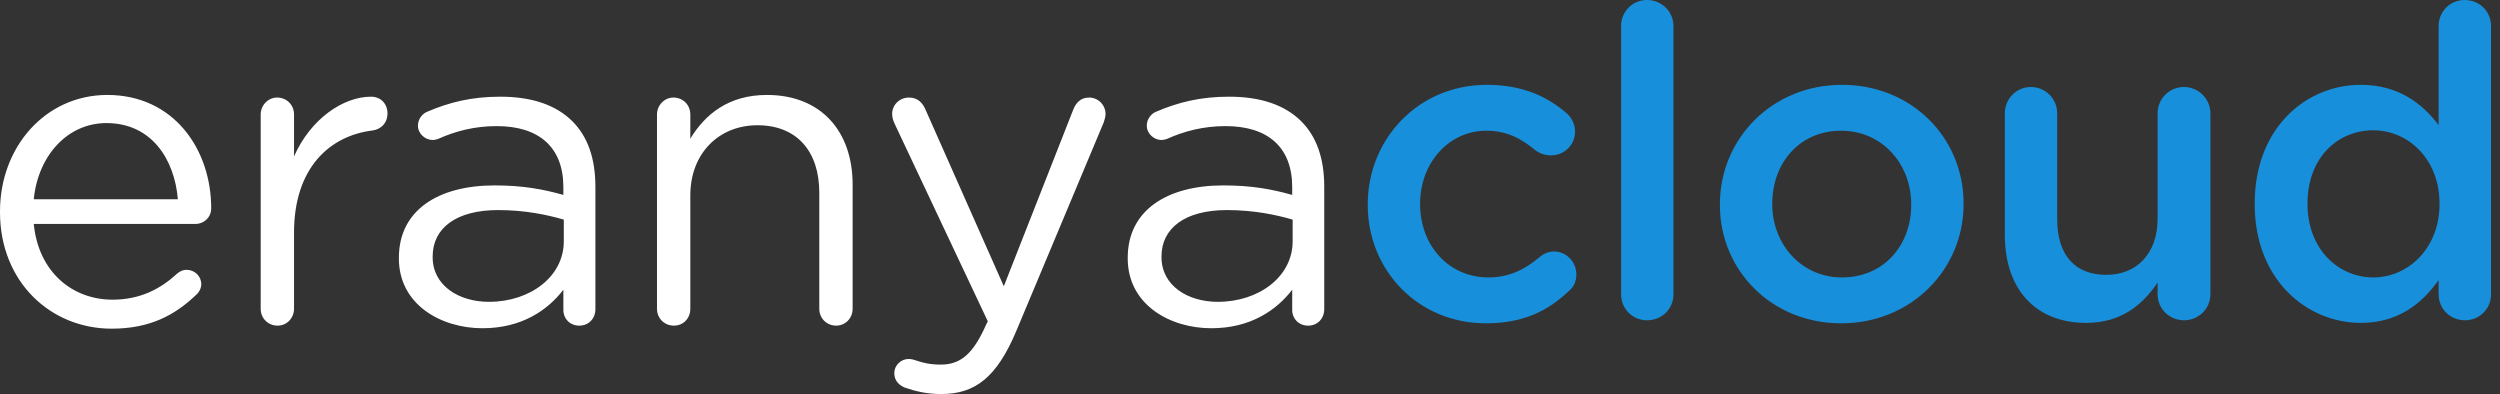
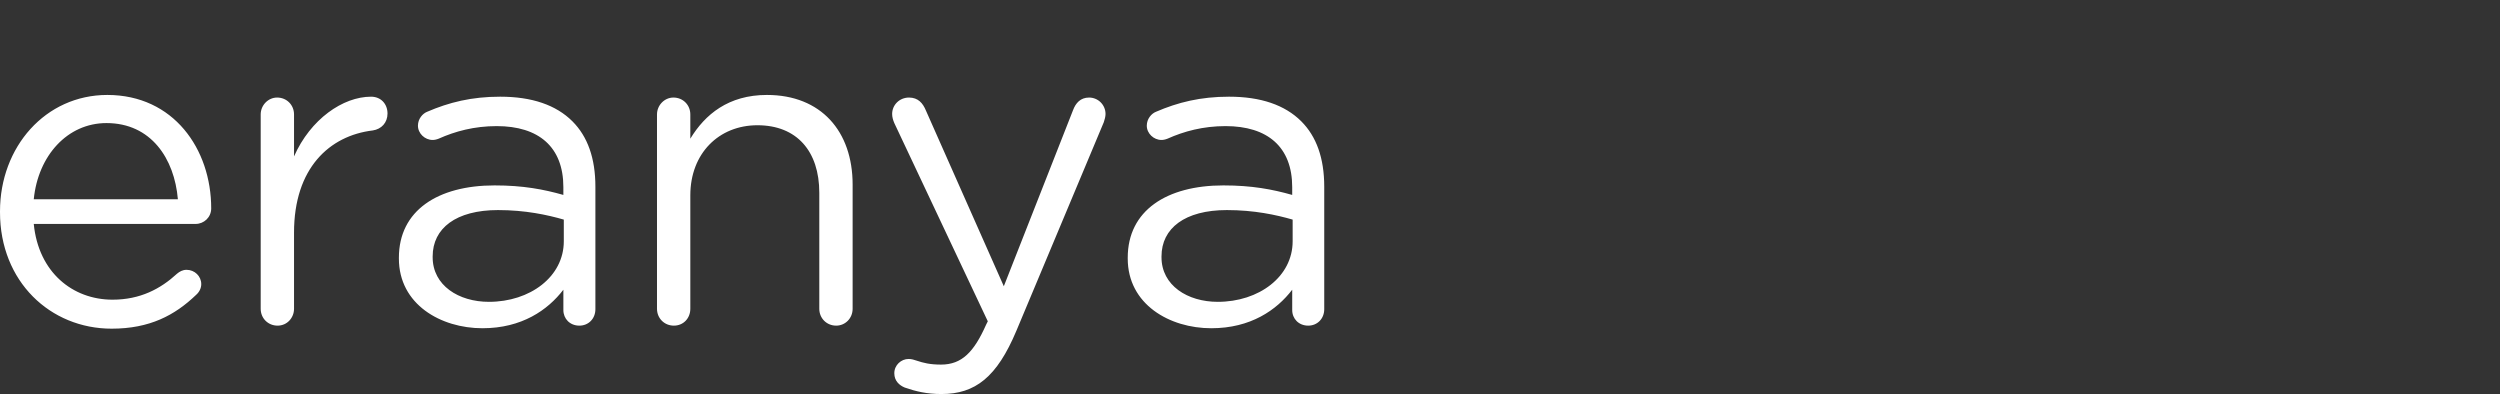
<svg xmlns="http://www.w3.org/2000/svg" width="203" height="32" viewBox="0 0 203 32" fill="none">
  <rect x="0" y="0" width="203" height="32" fill="#333333" stroke="none" />
  <path d="M2.741 16.18C3.092 12.63 5.482 9.994 8.645 9.994C12.265 9.994 14.163 12.876 14.444 16.18H2.741V16.18ZM15.92 23.947C16.201 23.701 16.342 23.384 16.342 23.068C16.342 22.436 15.815 21.909 15.147 21.909C14.831 21.909 14.585 22.049 14.374 22.225C13.038 23.455 11.386 24.334 9.137 24.334C5.904 24.334 3.128 22.119 2.741 18.183H15.885C16.553 18.183 17.15 17.656 17.15 16.918C17.15 12.103 14.093 7.71 8.716 7.71C3.69 7.71 0 11.928 0 17.164V17.234C0 22.858 4.077 26.688 9.067 26.688C12.16 26.688 14.198 25.599 15.92 23.947V23.947ZM21.168 25.071C21.168 25.845 21.765 26.442 22.539 26.442C23.312 26.442 23.875 25.809 23.875 25.071V18.886C23.875 13.649 26.756 11.014 30.271 10.592C30.973 10.486 31.466 9.959 31.466 9.221C31.466 8.448 30.938 7.851 30.13 7.851C27.846 7.851 25.21 9.678 23.875 12.7V9.291C23.875 8.518 23.277 7.921 22.503 7.921C21.765 7.921 21.168 8.553 21.168 9.291V25.071H21.168ZM39.173 26.653C42.372 26.653 44.48 25.177 45.746 23.525V25.177C45.746 25.88 46.273 26.442 47.046 26.442C47.784 26.442 48.346 25.88 48.346 25.106V15.161C48.346 12.841 47.714 11.084 46.483 9.853C45.148 8.518 43.18 7.851 40.614 7.851C38.295 7.851 36.467 8.307 34.675 9.08C34.324 9.221 33.937 9.643 33.937 10.205C33.937 10.838 34.499 11.365 35.132 11.365C35.272 11.365 35.448 11.33 35.624 11.259C36.959 10.662 38.505 10.24 40.333 10.24C43.742 10.24 45.745 11.927 45.745 15.195V15.828C44.129 15.371 42.477 15.055 40.157 15.055C35.553 15.055 32.39 17.093 32.39 20.924V20.994C32.39 24.72 35.8 26.653 39.173 26.653H39.173ZM39.7 24.509C37.24 24.509 35.132 23.173 35.132 20.889V20.819C35.132 18.535 37.03 17.058 40.439 17.058C42.653 17.058 44.445 17.445 45.781 17.832V19.589C45.781 22.471 43.039 24.509 39.7 24.509ZM53.348 25.071C53.348 25.845 53.945 26.442 54.718 26.442C55.492 26.442 56.054 25.845 56.054 25.071V15.863C56.054 12.454 58.373 10.17 61.502 10.17C64.7 10.17 66.527 12.279 66.527 15.652V25.072C66.527 25.845 67.125 26.442 67.898 26.442C68.636 26.442 69.233 25.845 69.233 25.072V14.985C69.233 10.662 66.668 7.71 62.275 7.71C59.147 7.71 57.249 9.292 56.054 11.26V9.292C56.054 8.519 55.457 7.921 54.683 7.921C53.945 7.921 53.348 8.554 53.348 9.292V25.072L53.348 25.071ZM76.449 31.995C79.19 31.995 80.948 30.624 82.529 26.863L89.628 9.924C89.698 9.713 89.769 9.467 89.769 9.256C89.769 8.518 89.171 7.921 88.433 7.921C87.73 7.921 87.344 8.378 87.133 8.94L81.51 23.244L75.184 8.975C74.938 8.378 74.551 7.921 73.813 7.921C73.04 7.921 72.442 8.518 72.442 9.256C72.442 9.502 72.513 9.748 72.618 9.994L80.209 26.09L80.069 26.371C79.085 28.586 78.101 29.605 76.414 29.605C75.5 29.605 74.973 29.464 74.446 29.289C74.235 29.218 74.024 29.148 73.778 29.148C73.18 29.148 72.618 29.64 72.618 30.308C72.618 30.94 73.04 31.292 73.462 31.468C74.376 31.784 75.254 31.995 76.449 31.995L76.449 31.995ZM98.356 26.653C101.554 26.653 103.662 25.177 104.928 23.525V25.177C104.928 25.88 105.455 26.442 106.228 26.442C106.966 26.442 107.528 25.88 107.528 25.106V15.161C107.528 12.841 106.896 11.084 105.666 9.853C104.33 8.518 102.362 7.851 99.796 7.851C97.477 7.851 95.65 8.307 93.857 9.08C93.506 9.221 93.119 9.643 93.119 10.205C93.119 10.838 93.681 11.365 94.314 11.365C94.454 11.365 94.63 11.33 94.806 11.259C96.141 10.662 97.688 10.24 99.515 10.24C102.924 10.24 104.927 11.927 104.927 15.195V15.828C103.311 15.371 101.659 15.055 99.339 15.055C94.735 15.055 91.572 17.093 91.572 20.924V20.994C91.572 24.72 94.981 26.653 98.355 26.653H98.356ZM98.882 24.509C96.422 24.509 94.314 23.173 94.314 20.889V20.819C94.314 18.535 96.212 17.058 99.621 17.058C101.835 17.058 103.627 17.445 104.963 17.832V19.589C104.963 22.471 102.221 24.509 98.882 24.509V24.509Z" fill="white" />
-   <path d="M120.655 26.253C123.748 26.253 125.751 25.198 127.403 23.617C127.79 23.301 128 22.844 128 22.282C128 21.262 127.192 20.419 126.173 20.419C125.681 20.419 125.259 20.665 125.013 20.876C123.853 21.86 122.553 22.528 120.866 22.528C117.598 22.528 115.313 19.892 115.313 16.588V16.518C115.313 13.285 117.598 10.614 120.691 10.614C122.378 10.614 123.572 11.281 124.662 12.195C124.943 12.406 125.4 12.617 125.927 12.617C127.017 12.617 127.895 11.774 127.895 10.684C127.895 9.981 127.509 9.454 127.227 9.208C125.646 7.838 123.643 6.889 120.726 6.889C115.138 6.889 111.061 11.317 111.061 16.588V16.659C111.061 21.931 115.138 26.253 120.655 26.253L120.655 26.253ZM131.632 23.898C131.632 25.093 132.581 26.007 133.74 26.007C134.935 26.007 135.884 25.093 135.884 23.898V2.109C135.884 0.949 134.935 0 133.74 0C132.545 0 131.632 0.949 131.632 2.109V23.898ZM149.497 26.253C155.225 26.253 159.442 21.86 159.442 16.588V16.518C159.442 11.211 155.26 6.888 149.567 6.888C143.873 6.888 139.656 11.281 139.656 16.588V16.659C139.656 21.93 143.838 26.253 149.497 26.253V26.253ZM149.567 22.528C146.263 22.528 143.908 19.822 143.908 16.588V16.518C143.908 13.285 146.087 10.614 149.497 10.614C152.835 10.614 155.19 13.32 155.19 16.588V16.659C155.19 19.857 153.011 22.528 149.567 22.528V22.528ZM179.486 9.208C179.486 8.013 178.502 7.064 177.342 7.064C176.147 7.064 175.198 8.013 175.198 9.208V17.748C175.198 20.63 173.476 22.317 171.016 22.317C168.486 22.317 167.045 20.7 167.045 17.818V9.208C167.045 8.013 166.096 7.064 164.901 7.064C163.741 7.064 162.792 8.013 162.792 9.208V19.083C162.792 23.406 165.217 26.218 169.399 26.218C172.281 26.218 174.003 24.706 175.198 22.95V23.898C175.198 25.093 176.182 26.007 177.342 26.007C178.537 26.007 179.486 25.058 179.486 23.898V9.208ZM202.271 2.109C202.271 0.914 201.322 0 200.127 0C198.967 0 198.018 0.914 198.018 2.109V10.157C196.683 8.4 194.75 6.888 191.692 6.888C187.264 6.888 183.082 10.368 183.082 16.518V16.588C183.082 22.738 187.335 26.218 191.692 26.218C194.715 26.218 196.648 24.672 198.018 22.738V23.898C198.018 25.093 198.967 26.007 200.162 26.007C201.322 26.007 202.271 25.093 202.271 23.898V2.109ZM192.712 10.579C195.558 10.579 198.089 12.933 198.089 16.518V16.588C198.089 20.138 195.558 22.528 192.712 22.528C189.83 22.528 187.37 20.173 187.37 16.588V16.518C187.37 12.828 189.795 10.579 192.712 10.579V10.579Z" fill="#188FDA" />
</svg>